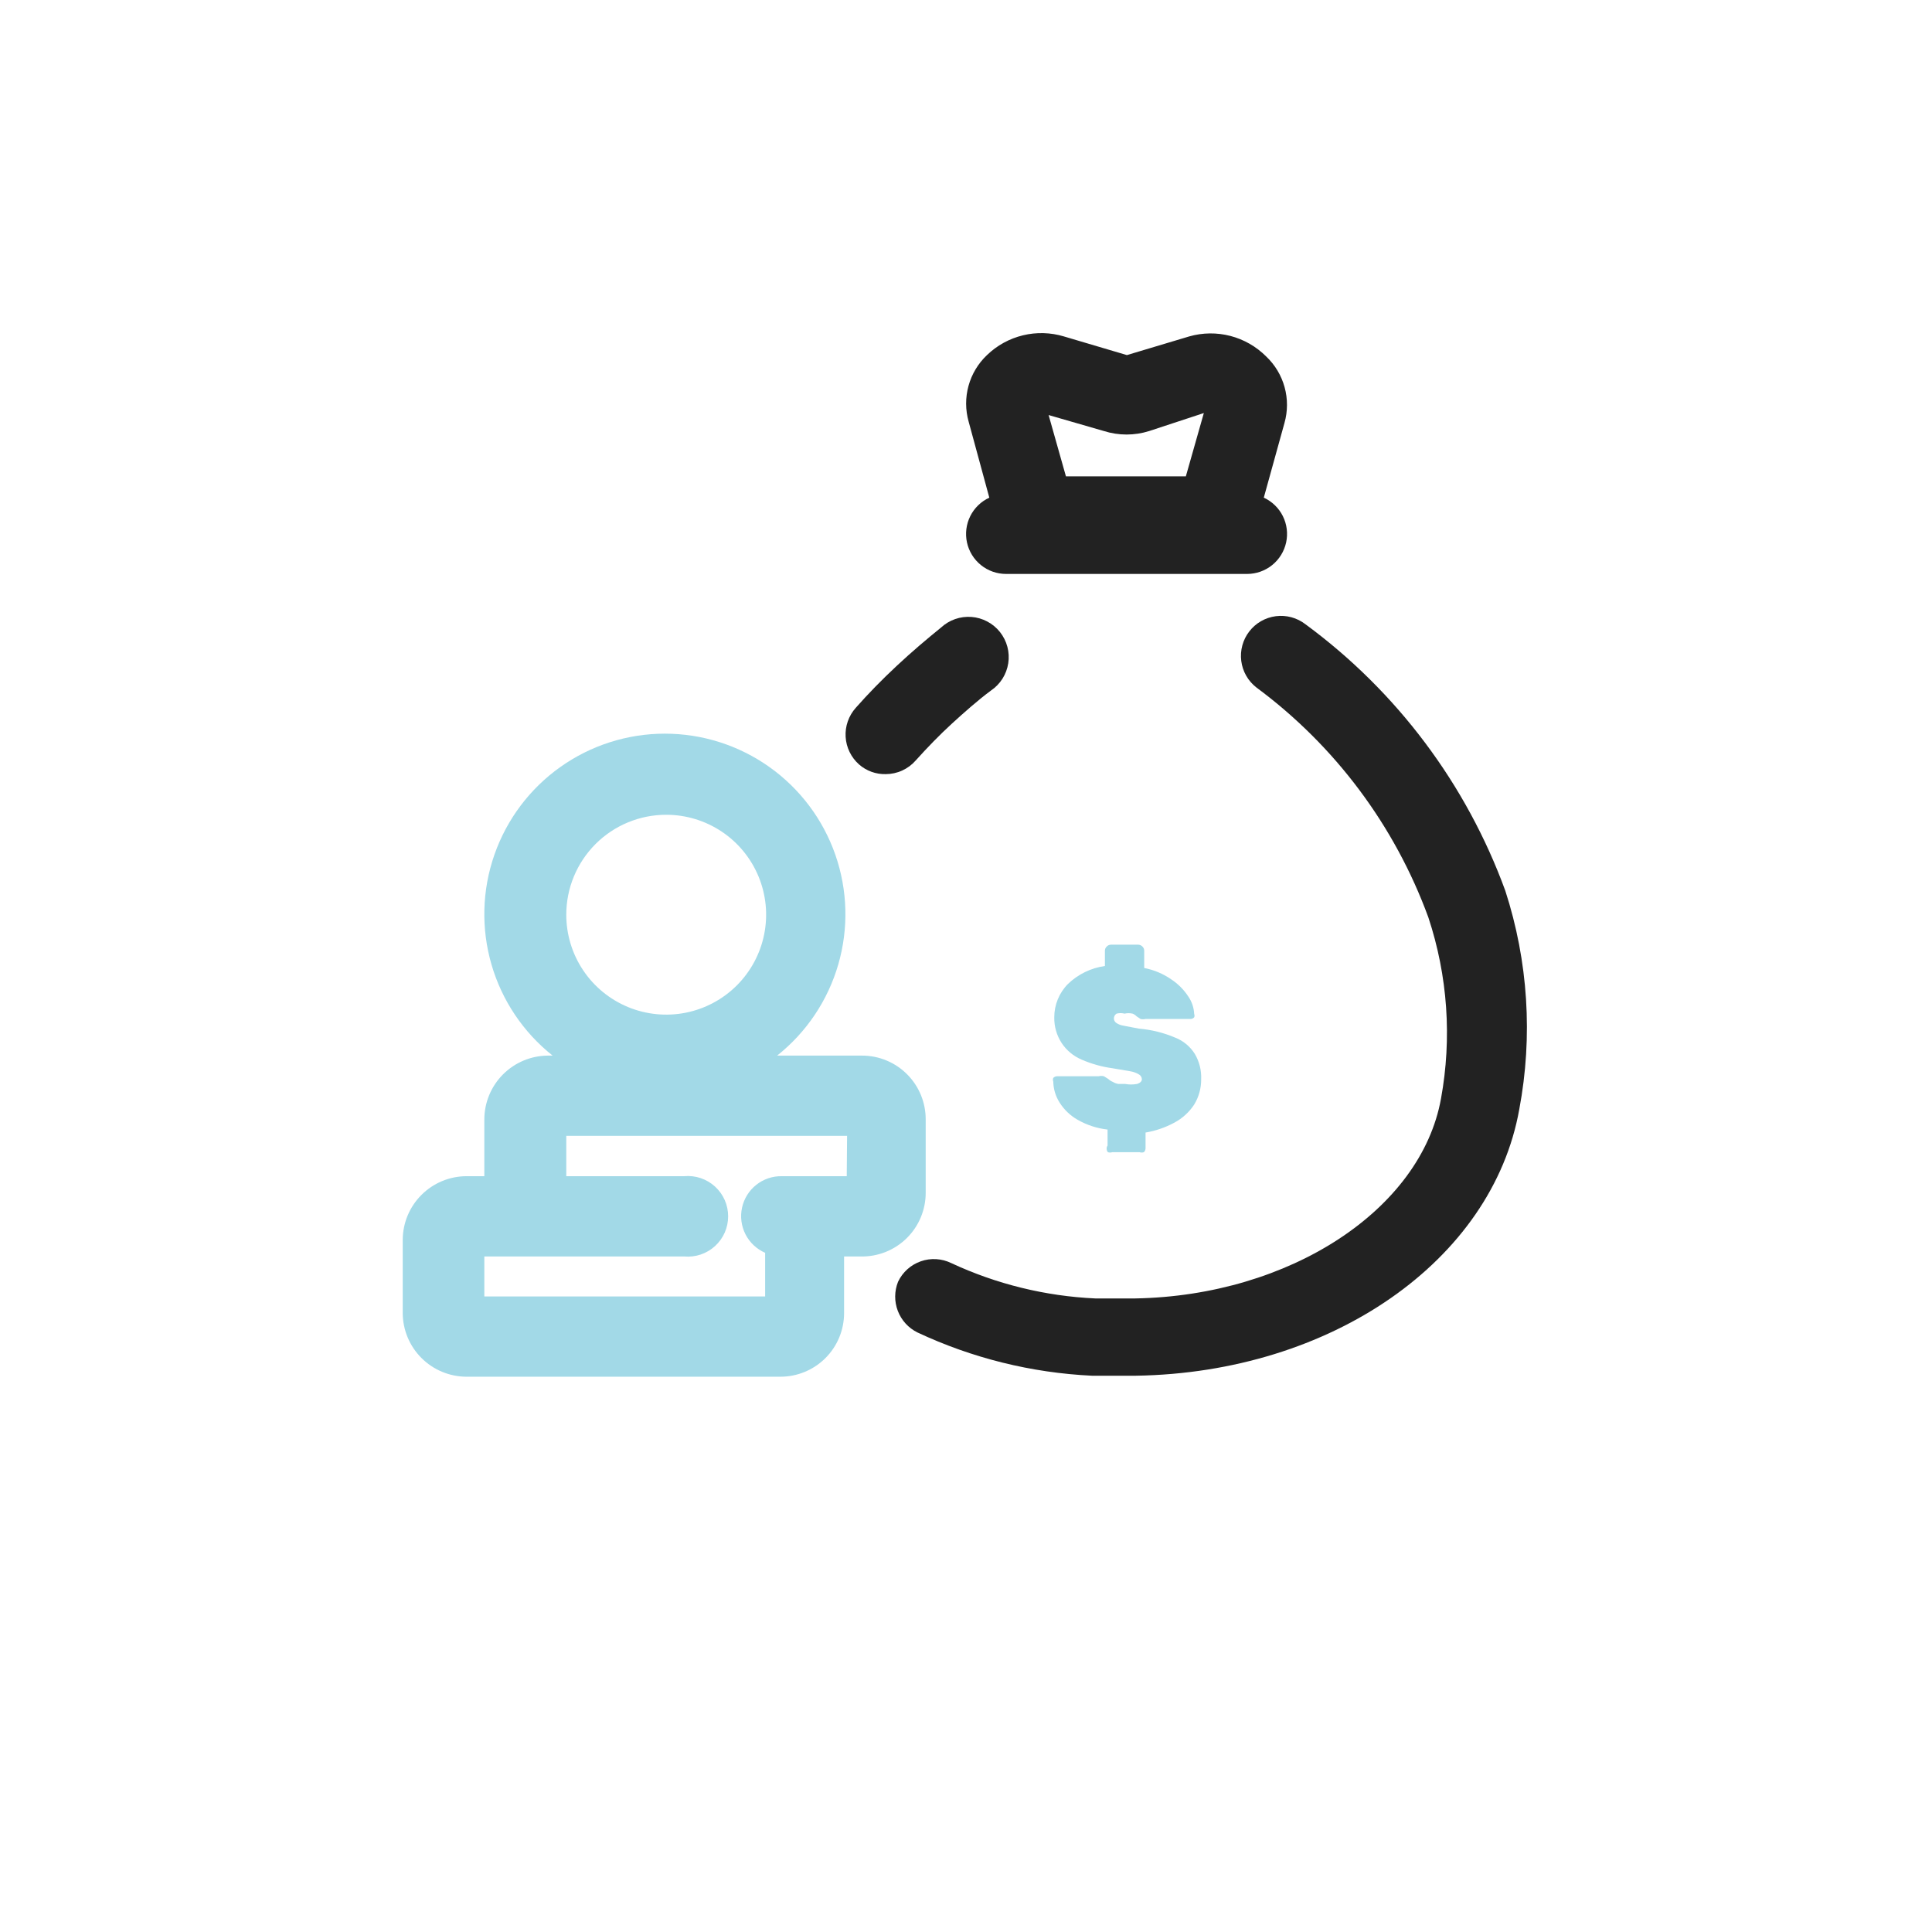
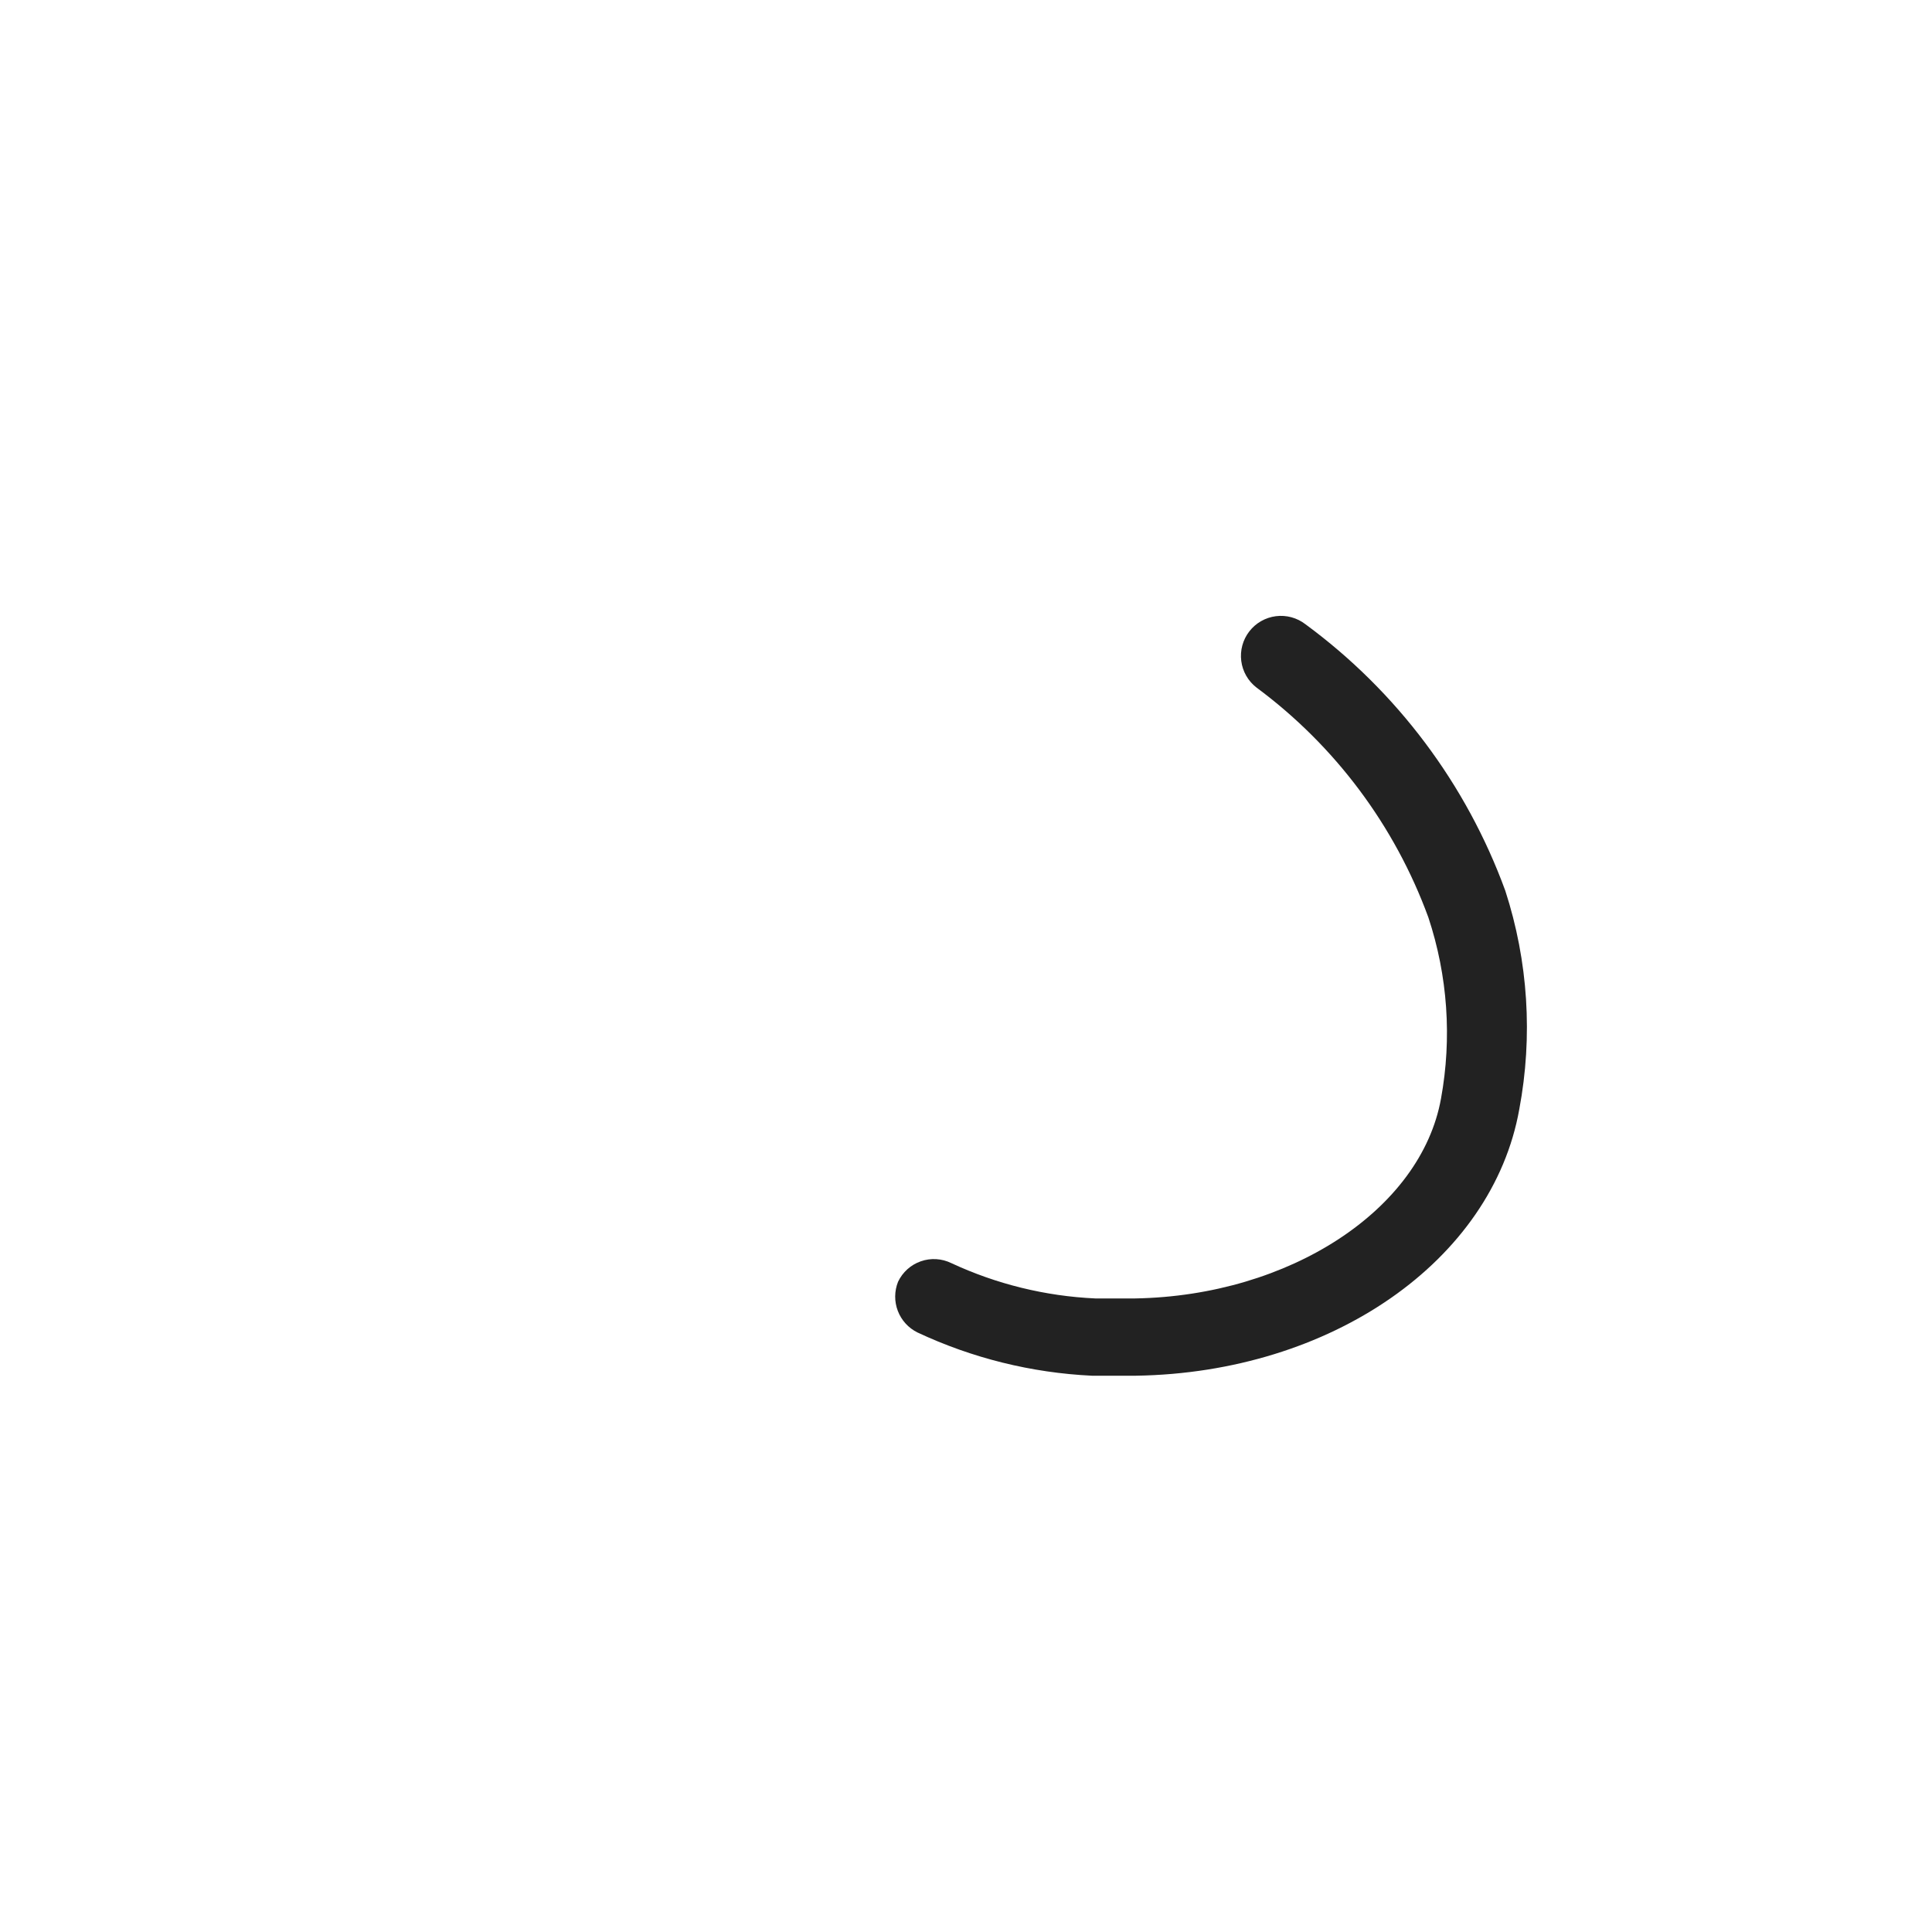
<svg xmlns="http://www.w3.org/2000/svg" width="116" height="116" viewBox="0 0 116 116" fill="none">
  <g filter="url(#filter0_d_513_2404)">
-     <path d="M90 4H26C17.163 4 10 11.163 10 20V84C10 92.837 17.163 100 26 100H90C98.837 100 106 92.837 106 84V20C106 11.163 98.837 4 90 4Z" fill="white" />
-   </g>
+     </g>
  <path d="M90.38 53.48C88.043 47.081 83.868 41.515 78.38 37.48C78.13 37.287 77.845 37.145 77.541 37.062C77.236 36.979 76.918 36.957 76.606 36.997C75.974 37.078 75.399 37.406 75.01 37.91C74.817 38.16 74.674 38.445 74.592 38.749C74.509 39.053 74.487 39.371 74.527 39.684C74.607 40.316 74.936 40.89 75.44 41.28C80.155 44.772 83.743 49.57 85.76 55.08C86.922 58.585 87.183 62.327 86.52 65.96C85.32 72.64 77.42 77.8 68.16 77.96H67.6H65.76C62.769 77.823 59.834 77.103 57.12 75.84C56.836 75.701 56.528 75.62 56.213 75.601C55.898 75.582 55.583 75.626 55.285 75.731C54.987 75.835 54.713 75.997 54.479 76.208C54.245 76.419 54.054 76.675 53.92 76.96C53.696 77.52 53.691 78.143 53.906 78.707C54.121 79.27 54.54 79.732 55.08 80C58.369 81.543 61.93 82.427 65.56 82.6H67.56H68.2C79.92 82.42 89.6 75.7 91.22 66.6C92.043 62.225 91.755 57.714 90.38 53.48Z" fill="#222222" />
-   <path d="M53.18 46.48C53.521 46.479 53.858 46.406 54.169 46.264C54.479 46.123 54.756 45.917 54.98 45.66C55.7 44.86 56.42 44.12 57.14 43.46C57.86 42.8 58.74 42.02 59.5 41.46C59.777 41.273 60.011 41.032 60.19 40.75C60.368 40.468 60.486 40.153 60.537 39.823C60.588 39.494 60.57 39.157 60.485 38.835C60.399 38.513 60.248 38.212 60.041 37.95C59.834 37.689 59.575 37.474 59.28 37.318C58.986 37.161 58.662 37.067 58.33 37.042C57.997 37.017 57.663 37.06 57.348 37.17C57.034 37.28 56.745 37.453 56.5 37.68C55.66 38.36 54.76 39.12 53.84 39.98C52.92 40.84 52.14 41.64 51.38 42.5C51.169 42.736 51.007 43.011 50.903 43.31C50.798 43.609 50.754 43.926 50.773 44.242C50.791 44.558 50.872 44.867 51.011 45.151C51.149 45.436 51.343 45.691 51.58 45.9C52.022 46.287 52.593 46.494 53.18 46.48Z" fill="#222222" />
-   <path d="M59.4 29.88C58.903 30.109 58.5 30.5 58.256 30.99C58.012 31.479 57.943 32.038 58.059 32.572C58.176 33.106 58.471 33.585 58.897 33.928C59.323 34.272 59.853 34.459 60.4 34.46H74.88C75.427 34.459 75.957 34.272 76.383 33.928C76.809 33.585 77.104 33.106 77.221 32.572C77.338 32.038 77.268 31.479 77.025 30.99C76.781 30.5 76.377 30.109 75.88 29.88L77.12 25.4C77.32 24.696 77.323 23.951 77.129 23.246C76.935 22.541 76.552 21.902 76.02 21.4C75.427 20.806 74.686 20.381 73.874 20.17C73.061 19.959 72.207 19.969 71.4 20.2L67.66 21.32L63.88 20.2C63.08 19.959 62.23 19.936 61.418 20.133C60.606 20.33 59.861 20.739 59.26 21.32C58.729 21.822 58.345 22.461 58.151 23.166C57.957 23.872 57.96 24.616 58.16 25.32L59.4 29.88ZM66.28 25.88C67.165 26.16 68.115 26.16 69 25.88L72.28 24.8L71.2 28.6H64L62.96 24.92L66.28 25.88Z" fill="#222222" />
-   <path d="M66.52 69.18C66.604 69.207 66.695 69.207 66.78 69.18H68.42C68.504 69.207 68.595 69.207 68.68 69.18C68.716 69.144 68.745 69.1 68.762 69.052C68.779 69.003 68.785 68.951 68.78 68.9V68C69.389 67.898 69.977 67.695 70.52 67.4C70.997 67.144 71.403 66.773 71.7 66.32C71.979 65.863 72.125 65.336 72.12 64.8C72.142 64.267 72.01 63.739 71.74 63.28C71.462 62.835 71.048 62.491 70.56 62.3C69.866 62.005 69.13 61.823 68.38 61.76L67.44 61.58C67.281 61.556 67.13 61.494 67 61.4C66.964 61.37 66.936 61.334 66.915 61.292C66.894 61.251 66.882 61.206 66.88 61.16C66.878 61.1 66.891 61.041 66.919 60.989C66.948 60.936 66.989 60.892 67.04 60.86C67.197 60.819 67.362 60.819 67.52 60.86C67.678 60.824 67.842 60.824 68 60.86C68.091 60.894 68.173 60.949 68.24 61.02L68.48 61.18C68.578 61.203 68.681 61.203 68.78 61.18H71.5C71.538 61.178 71.576 61.168 71.61 61.151C71.644 61.134 71.675 61.109 71.7 61.08C71.713 61.048 71.72 61.014 71.72 60.98C71.72 60.946 71.713 60.912 71.7 60.88C71.683 60.5 71.558 60.132 71.34 59.82C71.073 59.414 70.726 59.066 70.32 58.8C69.833 58.463 69.281 58.232 68.7 58.12V57.1C68.702 57.052 68.695 57.004 68.677 56.959C68.66 56.914 68.634 56.874 68.6 56.84C68.567 56.803 68.527 56.774 68.482 56.753C68.437 56.732 68.389 56.721 68.34 56.72H66.7C66.65 56.721 66.602 56.732 66.557 56.753C66.513 56.774 66.472 56.803 66.44 56.84C66.406 56.874 66.379 56.914 66.362 56.959C66.345 57.004 66.337 57.052 66.34 57.1V58C65.504 58.117 64.727 58.495 64.12 59.08C63.593 59.612 63.299 60.331 63.3 61.08C63.29 61.626 63.443 62.162 63.74 62.62C64.032 63.064 64.45 63.412 64.94 63.62C65.533 63.878 66.159 64.053 66.8 64.14L67.86 64.32C68.051 64.35 68.235 64.418 68.4 64.52C68.447 64.55 68.487 64.591 68.515 64.64C68.543 64.689 68.558 64.744 68.56 64.8C68.56 64.92 68.46 65.02 68.28 65.08C68.035 65.126 67.784 65.126 67.54 65.08H67.14C67.026 65.061 66.917 65.02 66.82 64.96C66.715 64.919 66.62 64.858 66.54 64.78L66.28 64.62C66.174 64.594 66.065 64.594 65.96 64.62H63.46C63.376 64.623 63.297 64.659 63.24 64.72C63.212 64.791 63.212 64.869 63.24 64.94C63.248 65.387 63.38 65.823 63.62 66.2C63.885 66.621 64.249 66.971 64.68 67.22C65.238 67.544 65.858 67.749 66.5 67.82V68.78C66.46 68.84 66.441 68.911 66.445 68.983C66.448 69.055 66.474 69.124 66.52 69.18Z" fill="#A2D9E7" />
-   <path d="M55.58 71.6V67.22C55.582 66.717 55.486 66.218 55.295 65.752C55.104 65.286 54.823 64.863 54.468 64.506C54.113 64.149 53.691 63.866 53.226 63.673C52.761 63.479 52.263 63.38 51.76 63.38H46.66C48.422 61.981 49.705 60.069 50.331 57.908C50.957 55.747 50.896 53.445 50.155 51.321C49.415 49.197 48.031 47.356 46.197 46.053C44.363 44.75 42.169 44.05 39.92 44.05C37.67 44.05 35.476 44.75 33.642 46.053C31.808 47.356 30.425 49.197 29.684 51.321C28.943 53.445 28.882 55.747 29.508 57.908C30.135 60.069 31.418 61.981 33.18 63.38H32.9C31.885 63.385 30.913 63.792 30.197 64.512C29.482 65.231 29.08 66.205 29.08 67.22V70.62H28C26.988 70.625 26.02 71.029 25.304 71.745C24.589 72.46 24.185 73.428 24.18 74.44V78.84C24.185 79.851 24.589 80.82 25.304 81.535C26.02 82.251 26.988 82.655 28 82.66H46.86C47.873 82.66 48.844 82.257 49.561 81.541C50.277 80.825 50.68 79.853 50.68 78.84V75.44H51.68C52.19 75.451 52.697 75.359 53.171 75.171C53.645 74.982 54.076 74.701 54.44 74.343C54.803 73.985 55.092 73.558 55.287 73.087C55.483 72.616 55.583 72.11 55.58 71.6ZM40 48.92C41.186 48.92 42.346 49.272 43.333 49.931C44.32 50.59 45.089 51.528 45.543 52.624C45.997 53.72 46.116 54.927 45.884 56.09C45.653 57.254 45.081 58.323 44.242 59.163C43.403 60.002 42.334 60.573 41.17 60.805C40.006 61.036 38.8 60.917 37.704 60.463C36.607 60.009 35.67 59.24 35.011 58.253C34.352 57.267 34 56.107 34 54.92C34 53.329 34.632 51.803 35.757 50.677C36.882 49.552 38.408 48.92 40 48.92ZM50.84 70.62H46.94C46.385 70.61 45.843 70.793 45.408 71.138C44.973 71.483 44.671 71.967 44.553 72.51C44.435 73.052 44.509 73.619 44.761 74.113C45.014 74.607 45.431 74.998 45.94 75.22V77.84H29.08V75.44H41.08C41.415 75.471 41.752 75.431 42.071 75.324C42.39 75.216 42.683 75.044 42.931 74.817C43.179 74.59 43.378 74.314 43.514 74.007C43.649 73.699 43.719 73.366 43.719 73.03C43.719 72.694 43.649 72.361 43.514 72.053C43.378 71.746 43.179 71.469 42.931 71.243C42.683 71.016 42.39 70.844 42.071 70.736C41.752 70.629 41.415 70.589 41.08 70.62H34V68.2H50.86L50.84 70.62Z" fill="#A2D9E7" />
  <defs>
    <filter id="filter0_d_513_2404" x="0" y="0" width="116" height="116" filterUnits="userSpaceOnUse" color-interpolation-filters="sRGB">
      <feFlood flood-opacity="0" result="BackgroundImageFix" />
      <feColorMatrix in="SourceAlpha" type="matrix" values="0 0 0 0 0 0 0 0 0 0 0 0 0 0 0 0 0 0 127 0" result="hardAlpha" />
      <feOffset dy="6" />
      <feGaussianBlur stdDeviation="5" />
      <feComposite in2="hardAlpha" operator="out" />
      <feColorMatrix type="matrix" values="0 0 0 0 0.298 0 0 0 0 0.286 0 0 0 0 0.263 0 0 0 0.2 0" />
      <feBlend mode="normal" in2="BackgroundImageFix" result="effect1_dropShadow_513_2404" />
      <feBlend mode="normal" in="SourceGraphic" in2="effect1_dropShadow_513_2404" result="shape" />
    </filter>
  </defs>
</svg>